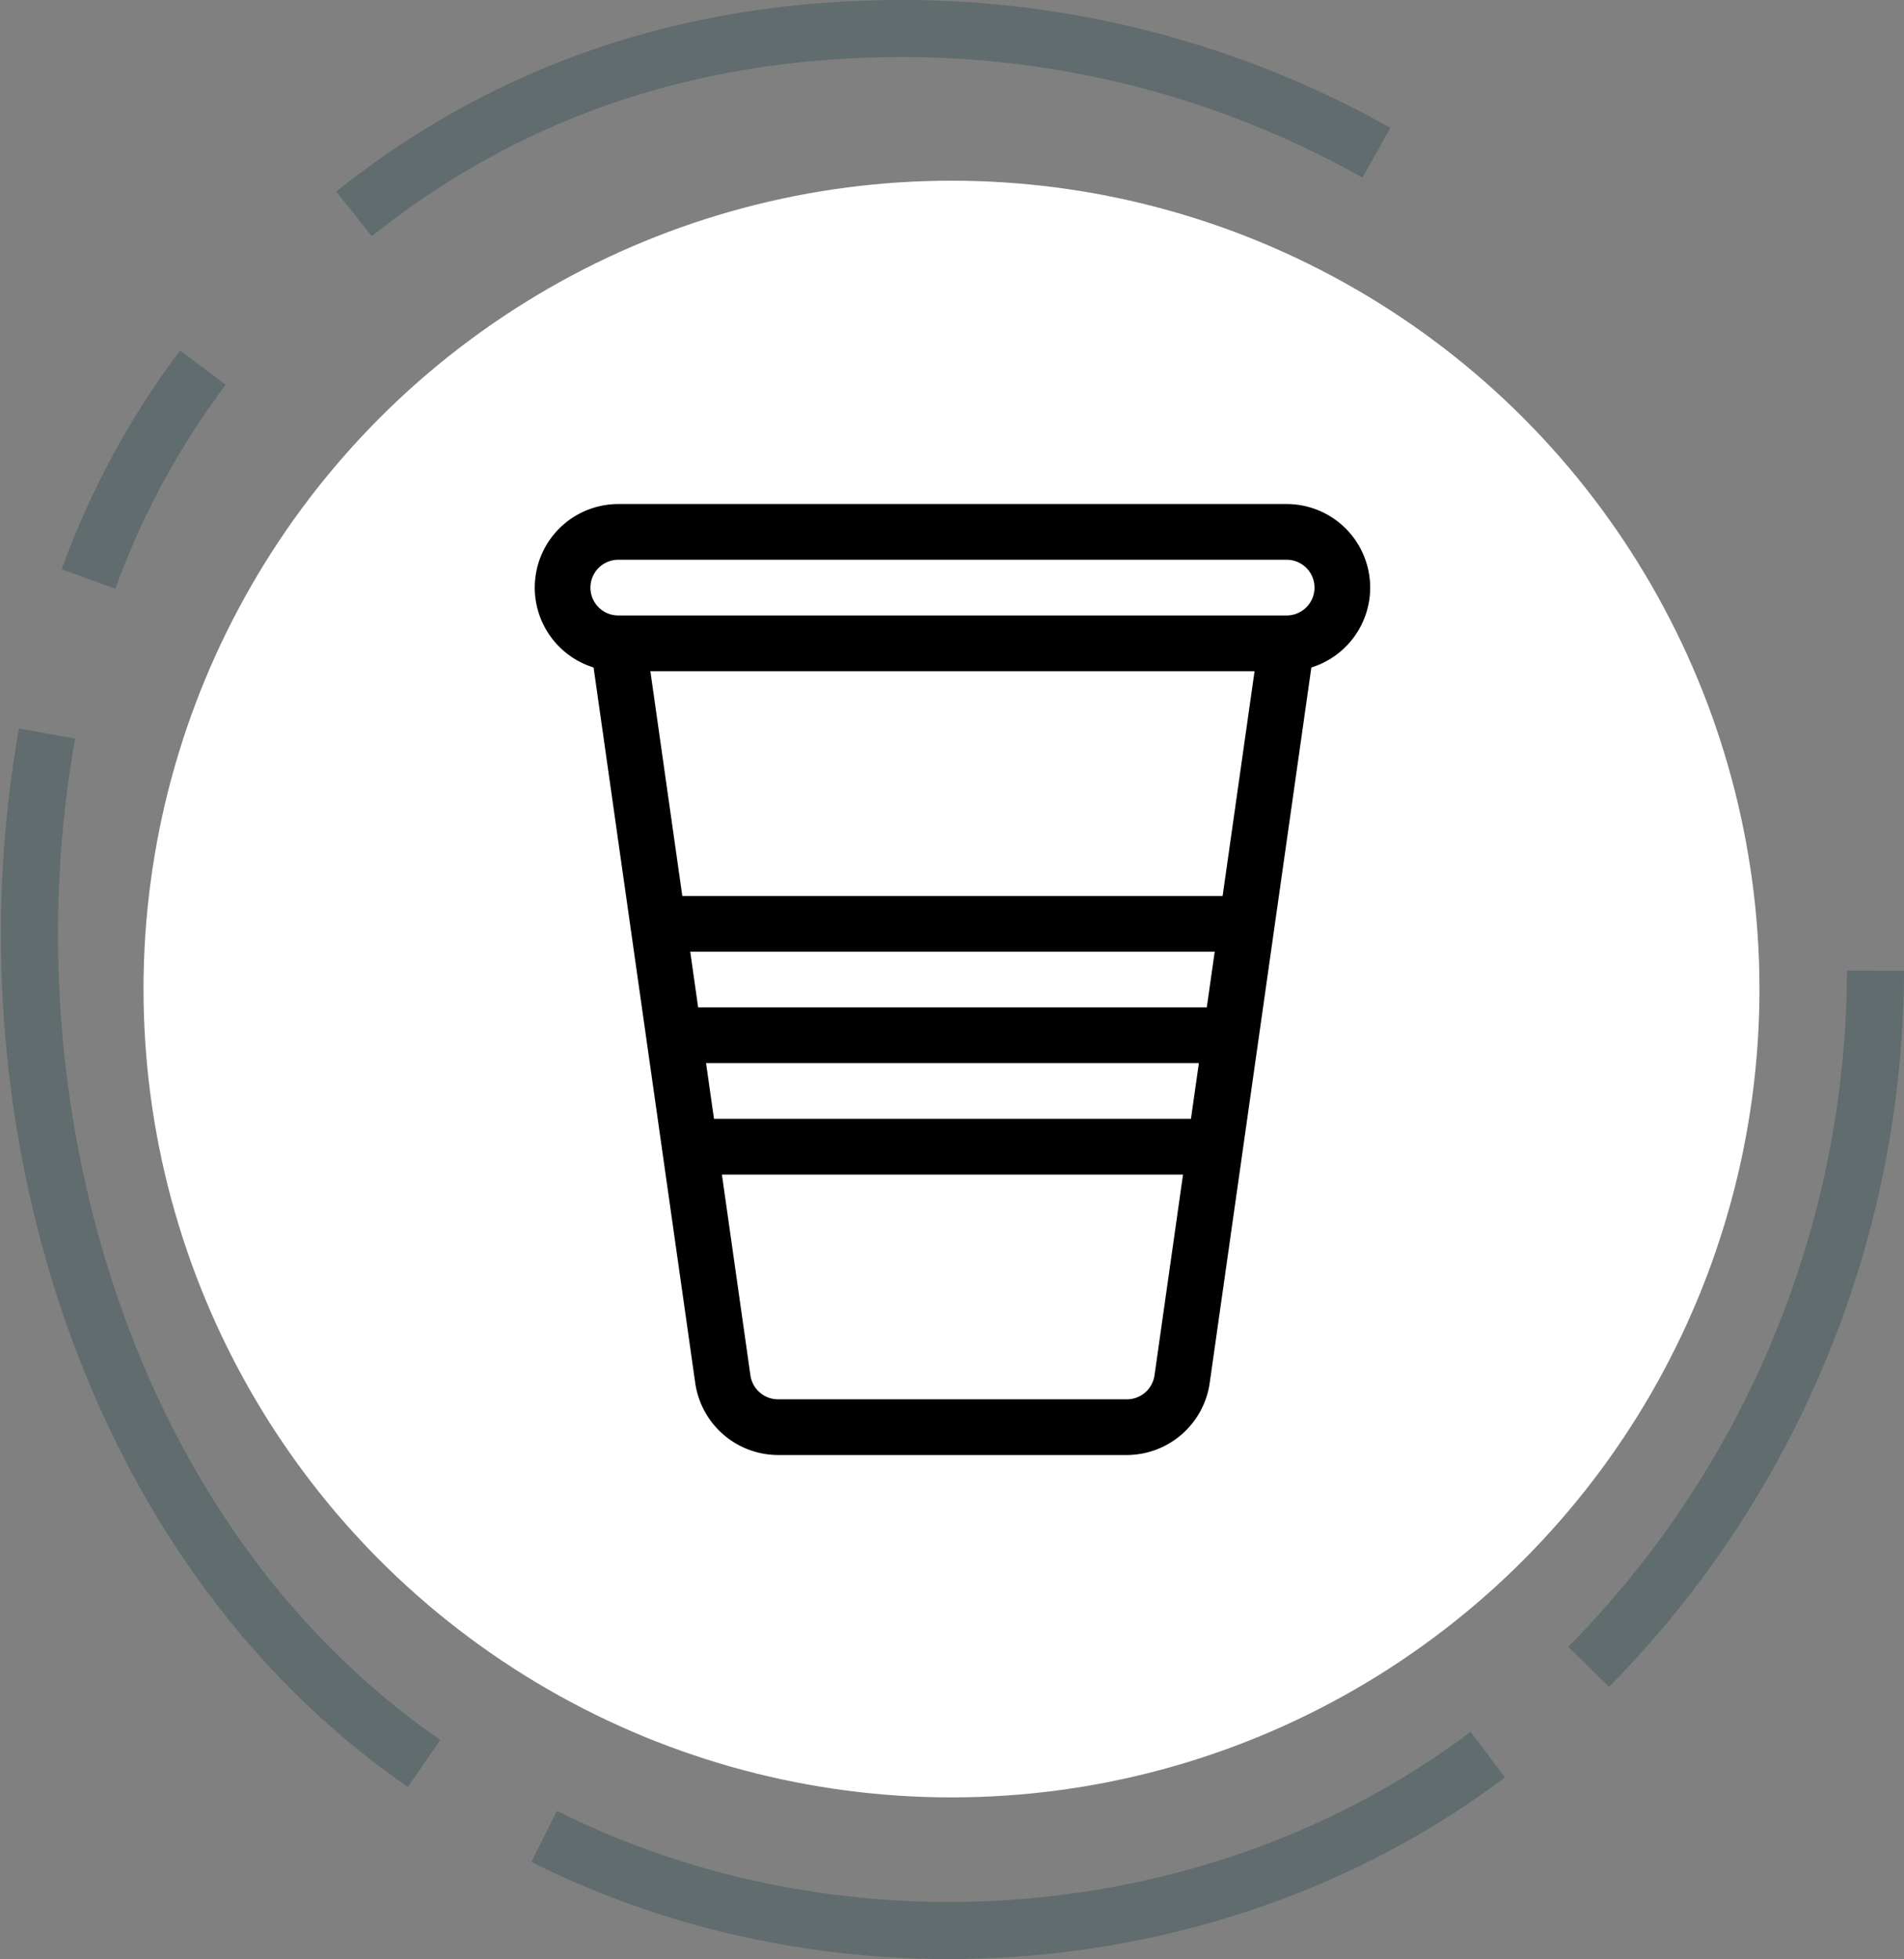
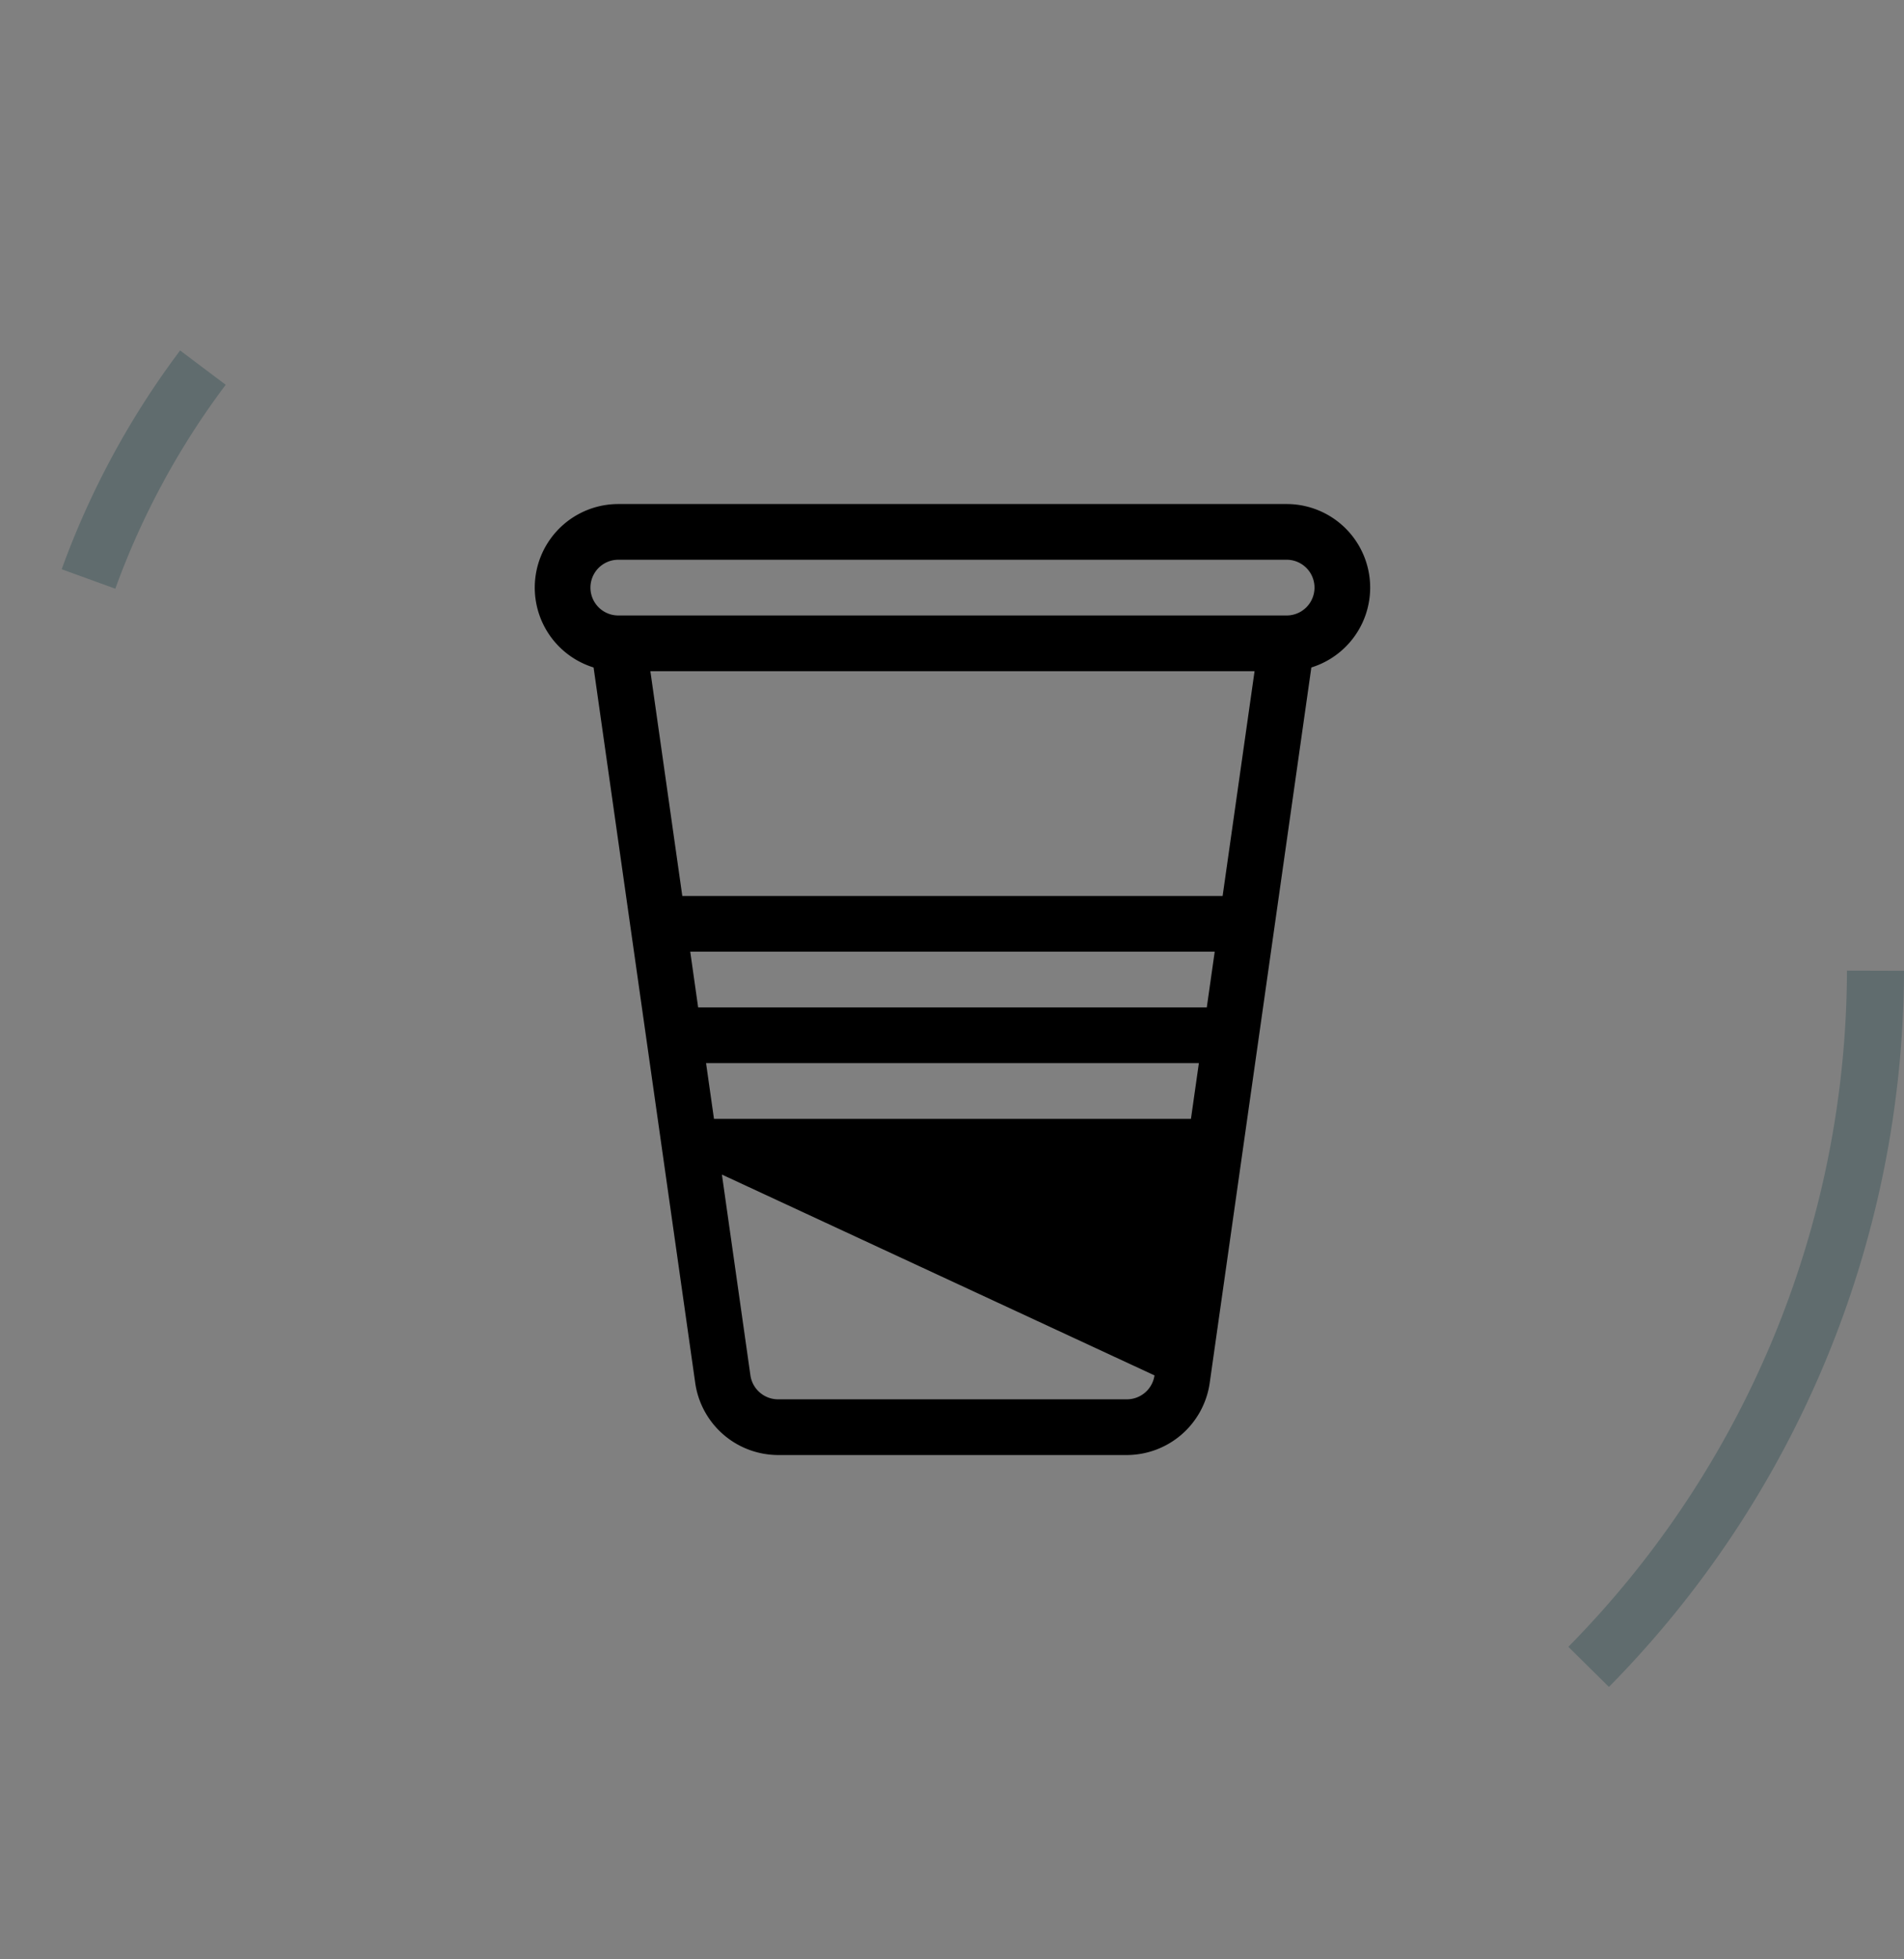
<svg xmlns="http://www.w3.org/2000/svg" width="100.152" height="103.012" viewBox="0 0 100.152 103.012">
  <rect x="0" y="0" width="100.152" height="103.012" fill="#808080" stroke="none" />
  <g id="Group_51" data-name="Group 51" transform="translate(1.549 1.5)">
-     <circle id="Ellipse_6" data-name="Ellipse 6" cx="42.5" cy="42.5" r="42.5" transform="translate(6 8)" fill="#fff" />
    <g id="Group_50" data-name="Group 50" opacity="0.3">
      <path id="Path_34" data-name="Path 34" d="M280.082,182.608a52.307,52.307,0,0,0,15.088-36.6" transform="translate(-198.067 -96.471)" fill="none" stroke="#133e44" stroke-width="3" />
-       <path id="Path_35" data-name="Path 35" d="M318.448,227.839c15.71,7.865,35.552,6.293,49.634-4.3" transform="translate(-291.374 -132.786)" fill="none" stroke="#133e44" stroke-width="3" />
-       <path id="Path_36" data-name="Path 36" d="M424.624,122.547c-3.516,19.623,2.952,42.51,19.83,54.146" transform="translate(-423.698 -85.48)" fill="none" stroke="#133e44" stroke-width="3" />
      <path id="Path_37" data-name="Path 37" d="M451.6,86.359a42.707,42.707,0,0,0-6.018,11.111" transform="translate(-442.476 -68.53)" fill="none" stroke="#133e44" stroke-width="3" />
-       <path id="Path_38" data-name="Path 38" d="M383.242,59.352a50.837,50.837,0,0,0-24.936-6.531q-16.623,0-28.844,9.744" transform="translate(-312.389 -52.821)" fill="none" stroke="#133e44" stroke-width="3" />
    </g>
    <g id="cup" transform="translate(-4.421 25)">
      <g id="Group_34" data-name="Group 34" transform="translate(31)">
-         <path id="Path_47" data-name="Path 47" d="M70.551,0H35.395a4.395,4.395,0,0,0-1.3,8.593l5.349,37.634A4.416,4.416,0,0,0,43.795,50H62.151a4.416,4.416,0,0,0,4.35-3.774L71.85,8.593A4.395,4.395,0,0,0,70.551,0ZM63.6,45.813a1.472,1.472,0,0,1-1.45,1.258H43.795a1.472,1.472,0,0,1-1.45-1.257l-1.5-10.56H65.1Zm1.917-13.488H40.428l-.417-2.93H65.934Zm.833-5.859H39.595l-.416-2.93H66.767Zm.833-5.859H38.762L37.082,8.789H68.863ZM70.551,5.859H35.395a1.465,1.465,0,0,1,0-2.93H70.551a1.465,1.465,0,0,1,0,2.93Z" transform="translate(-31)" />
+         <path id="Path_47" data-name="Path 47" d="M70.551,0H35.395a4.395,4.395,0,0,0-1.3,8.593l5.349,37.634A4.416,4.416,0,0,0,43.795,50H62.151a4.416,4.416,0,0,0,4.35-3.774L71.85,8.593A4.395,4.395,0,0,0,70.551,0ZM63.6,45.813a1.472,1.472,0,0,1-1.45,1.258H43.795a1.472,1.472,0,0,1-1.45-1.257l-1.5-10.56Zm1.917-13.488H40.428l-.417-2.93H65.934Zm.833-5.859H39.595l-.416-2.93H66.767Zm.833-5.859H38.762L37.082,8.789H68.863ZM70.551,5.859H35.395a1.465,1.465,0,0,1,0-2.93H70.551a1.465,1.465,0,0,1,0,2.93Z" transform="translate(-31)" />
      </g>
    </g>
  </g>
</svg>